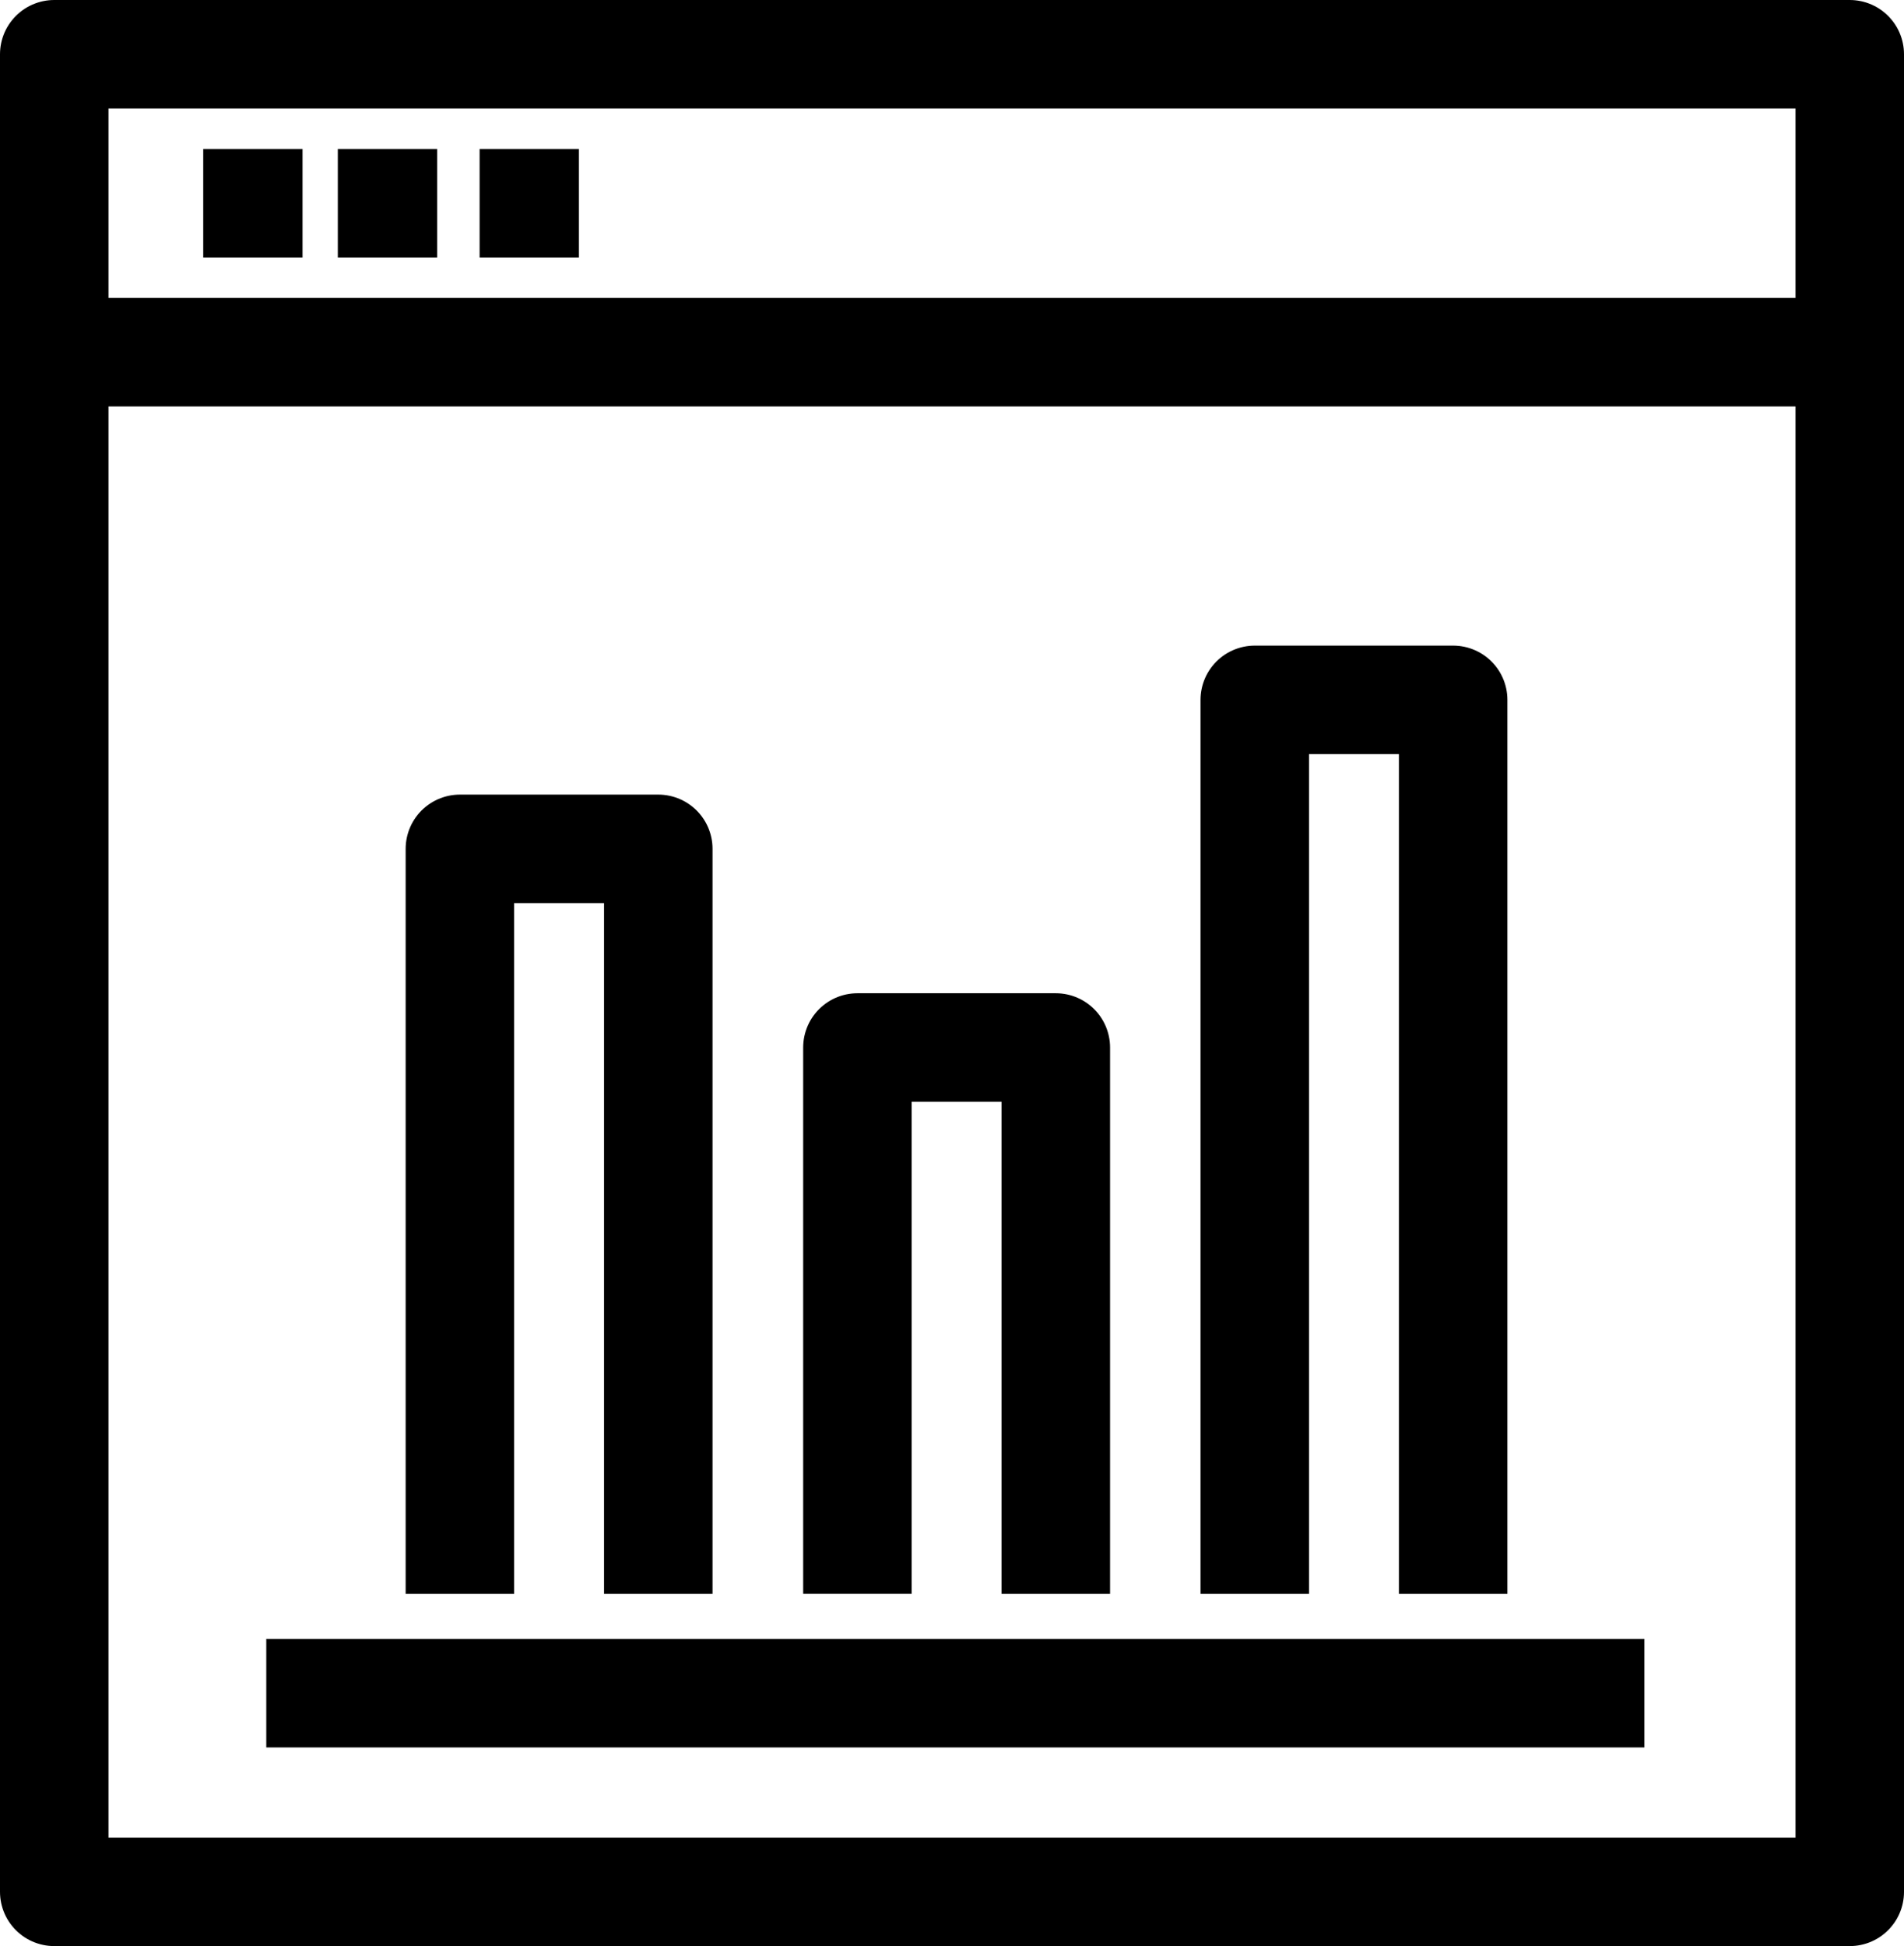
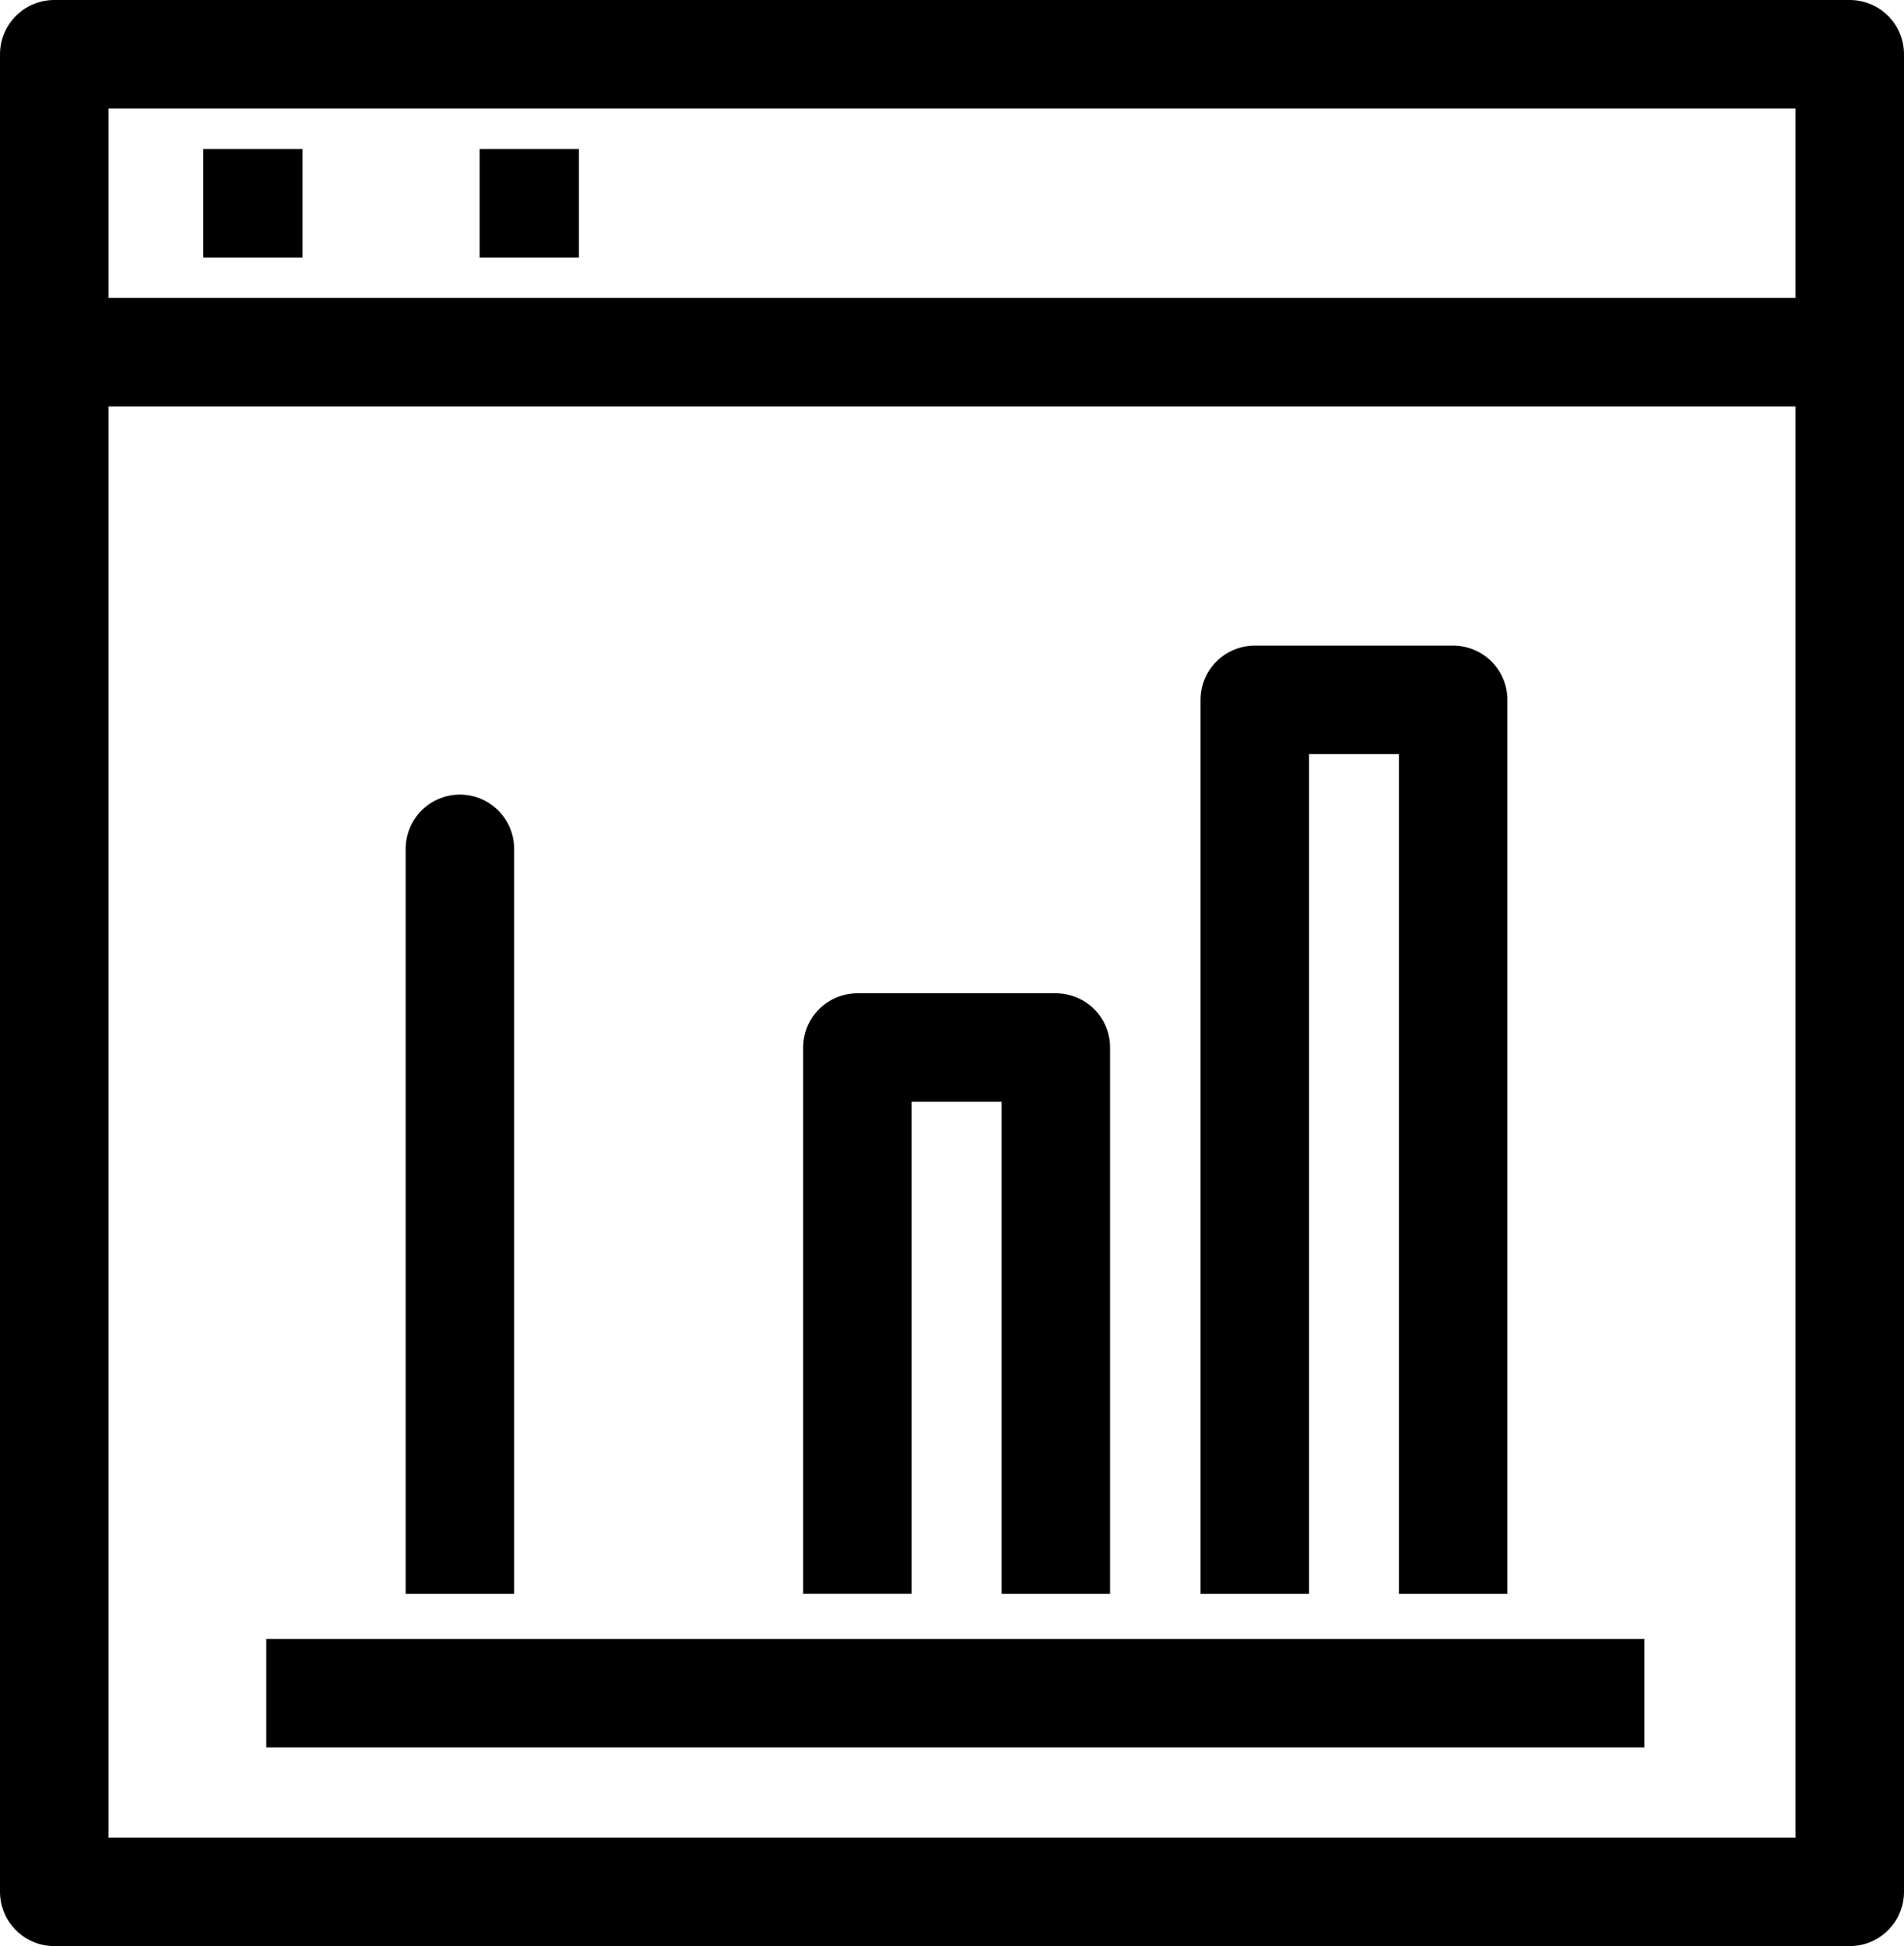
<svg xmlns="http://www.w3.org/2000/svg" width="30.711" height="31.388" viewBox="0 0 30.711 31.388">
  <g id="Group_1609" data-name="Group 1609" transform="translate(-9.156 -0.449)">
    <g id="Group_1545" data-name="Group 1545" transform="translate(10.031 1.324)">
      <g id="Group_1597" data-name="Group 1597">
        <rect id="Rectangle_13580" data-name="Rectangle 13580" width="28.961" height="29.638" fill="none" stroke="#000" stroke-linejoin="round" stroke-width="1.75" />
        <path id="Path_1594" data-name="Path 1594" d="M28.871,0H6.642" transform="translate(-3.222 26.434)" fill="none" stroke="#000" stroke-width="1.75" />
        <line id="Line_224" data-name="Line 224" x2="28.675" transform="translate(0.186 4.806)" fill="none" stroke="#000" stroke-linejoin="round" stroke-width="1.75" />
        <line id="Line_225" data-name="Line 225" x2="1.602" transform="translate(2.403 2.403)" fill="none" stroke="#000" stroke-linejoin="round" stroke-width="1.75" />
-         <line id="Line_226" data-name="Line 226" x2="1.602" transform="translate(4.574 2.403)" fill="none" stroke="#000" stroke-linejoin="round" stroke-width="1.75" />
        <line id="Line_227" data-name="Line 227" x2="1.602" transform="translate(6.861 2.403)" fill="none" stroke="#000" stroke-linejoin="round" stroke-width="1.75" />
      </g>
    </g>
-     <path id="Path_1468" data-name="Path 1468" d="M27.314,37.841V25.825h3.2V37.841" transform="translate(-10.74 -11.685)" fill="none" stroke="#000" stroke-linejoin="round" stroke-width="1.75" />
+     <path id="Path_1468" data-name="Path 1468" d="M27.314,37.841V25.825V37.841" transform="translate(-10.74 -11.685)" fill="none" stroke="#000" stroke-linejoin="round" stroke-width="1.75" />
    <path id="Path_1469" data-name="Path 1469" d="M42.431,40.593V31.781h-3.2v8.811" transform="translate(-16.245 -14.437)" fill="none" stroke="#000" stroke-linejoin="round" stroke-width="1.75" />
    <path id="Path_1470" data-name="Path 1470" d="M54.344,35.777V21.358h-3.2V35.777" transform="translate(-21.749 -9.621)" fill="none" stroke="#000" stroke-linejoin="round" stroke-width="1.75" />
  </g>
</svg>